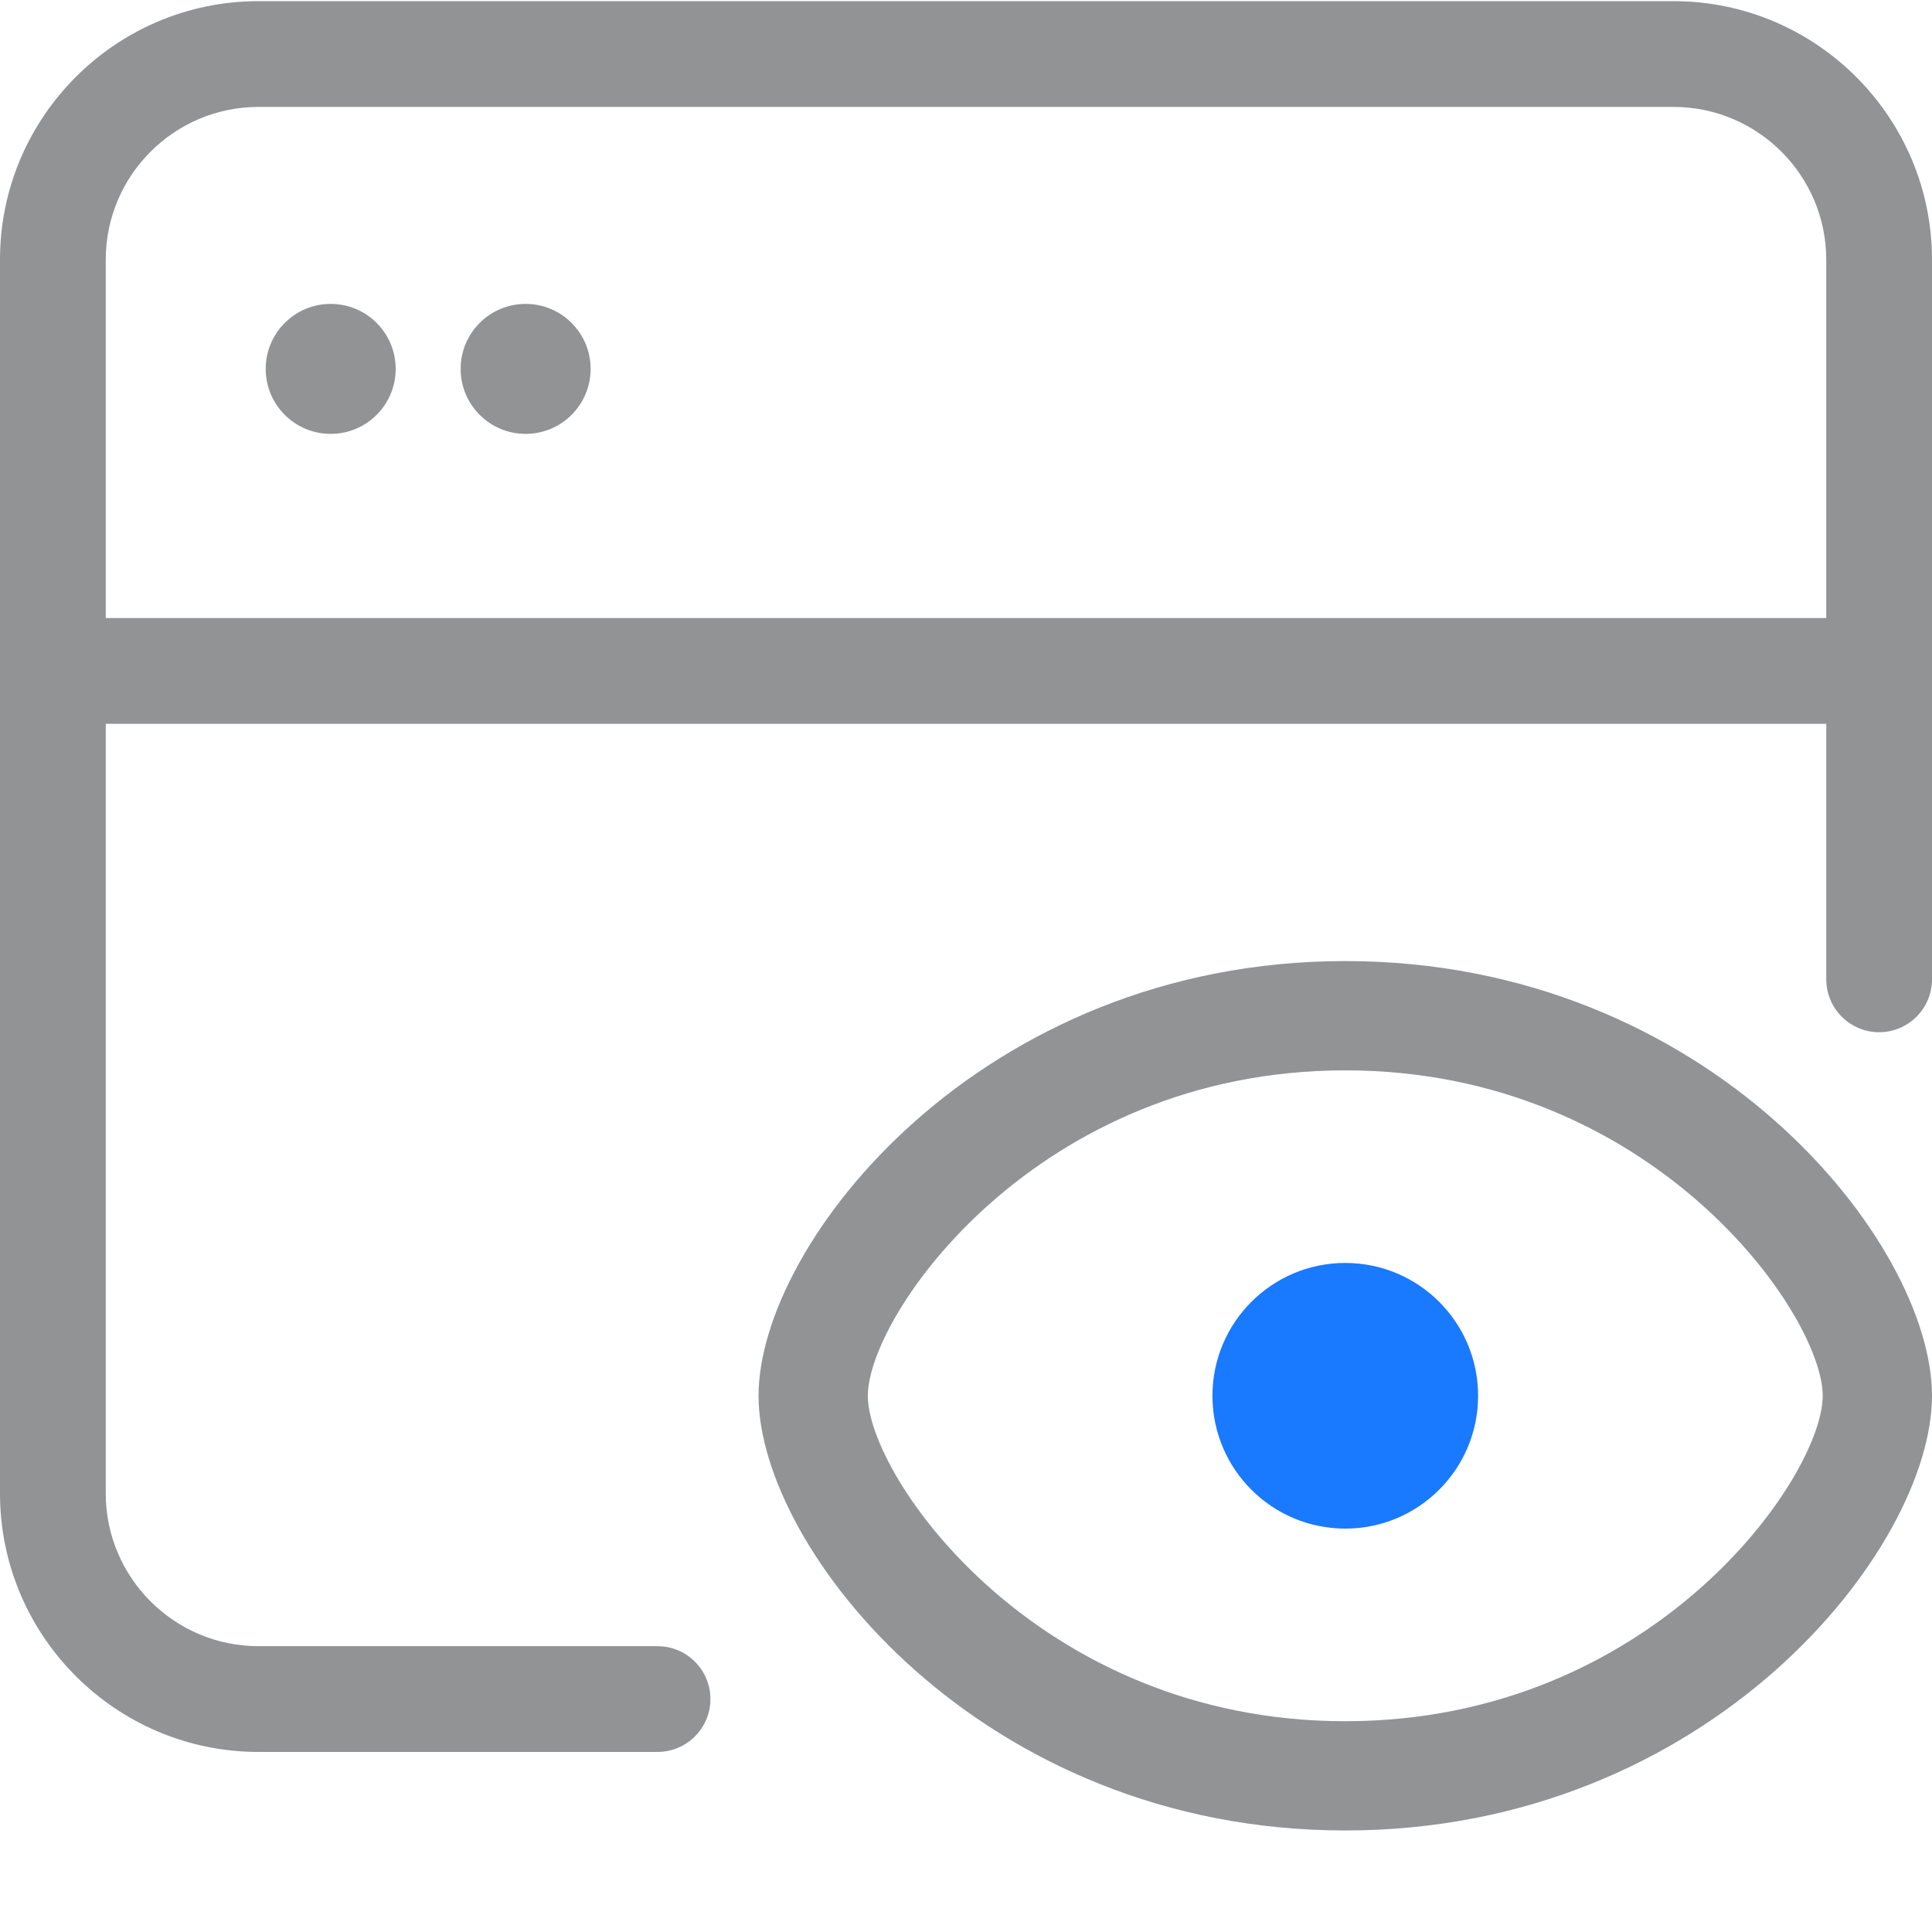
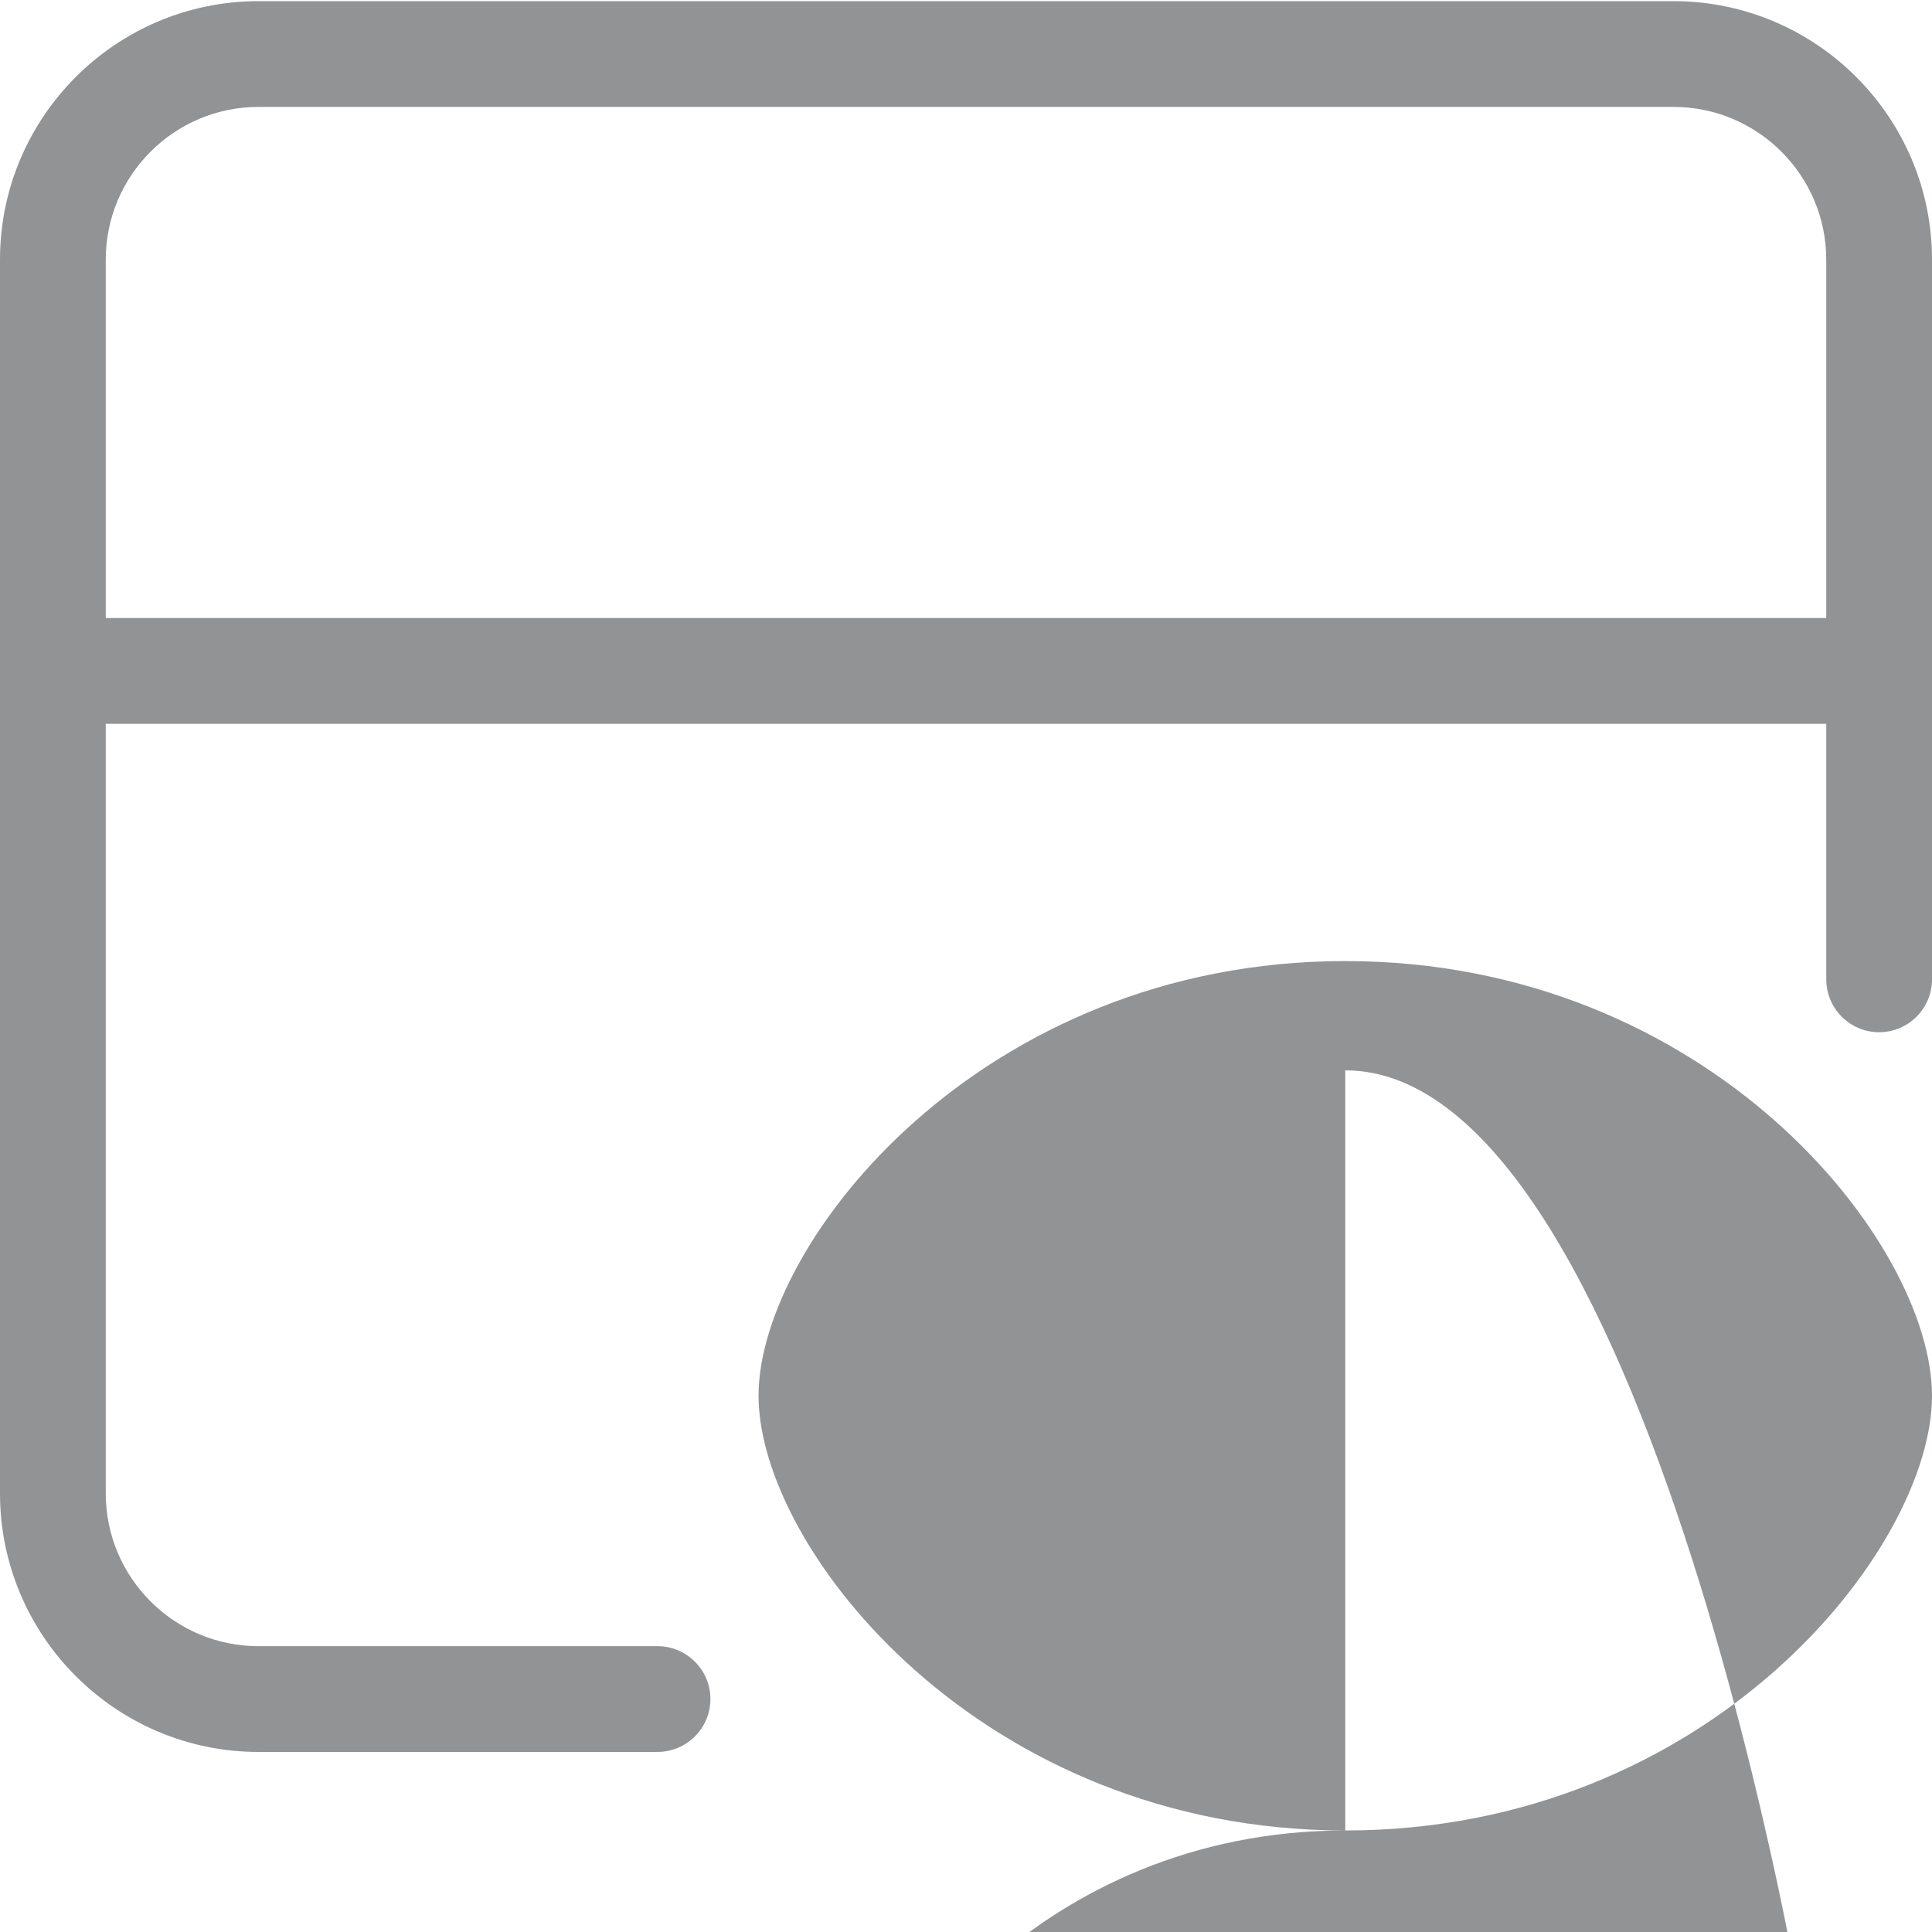
<svg xmlns="http://www.w3.org/2000/svg" version="1.1" id="Layer_1" x="0px" y="0px" width="80px" height="80px" viewBox="0 0 80 80" style="enable-background:new 0 0 80 80;" xml:space="preserve">
  <style type="text/css">
	.st0{fill:#919394;}
	.st1{fill-rule:evenodd;clip-rule:evenodd;fill:#1979FF;}
</style>
  <g>
    <g>
      <g>
-         <path class="st0" d="M55.705,75.796c-15.071,0-24.295-11.654-24.295-18s9.224-18,24.295-18c15.071,0,24.295,11.654,24.295,18     S70.776,75.796,55.705,75.796z M55.705,44.321c-12.759,0-19.77,10.12-19.77,13.475s7.011,13.476,19.77,13.476     c12.758,0,19.77-10.121,19.77-13.476S68.463,44.321,55.705,44.321z" />
+         <path class="st0" d="M55.705,75.796c-15.071,0-24.295-11.654-24.295-18s9.224-18,24.295-18c15.071,0,24.295,11.654,24.295,18     S70.776,75.796,55.705,75.796z c-12.759,0-19.77,10.12-19.77,13.475s7.011,13.476,19.77,13.476     c12.758,0,19.77-10.121,19.77-13.476S68.463,44.321,55.705,44.321z" />
      </g>
-       <path class="st1" d="M61.205,57.795c0,3.038-2.462,5.501-5.5,5.501s-5.5-2.463-5.5-5.501c0.001-3.038,2.465-5.5,5.502-5.499    C58.743,52.297,61.204,54.758,61.205,57.795L61.205,57.795z" />
    </g>
    <g>
-       <circle class="st0" cx="13.693" cy="15.275" r="2.691" />
-       <circle class="st0" cx="21.765" cy="15.275" r="2.691" />
      <g>
        <g>
          <path class="st0" d="M10.704,72.544C4.802,72.544,0,67.742,0,61.84V10.751C0,4.849,4.802,0.048,10.704,0.048h58.592      C75.198,0.048,80,4.849,80,10.751v29.802c0,1.207-0.982,2.189-2.189,2.189c-1.207,0-2.189-0.982-2.189-2.189V29.971H4.379V61.84      c0,3.488,2.838,6.325,6.325,6.325h16.524c1.207,0,2.189,0.982,2.189,2.189c0,1.207-0.982,2.189-2.189,2.189H10.704z       M10.704,4.427c-3.488,0-6.325,2.837-6.325,6.325v14.84h71.242v-14.84c0-3.487-2.837-6.325-6.325-6.325H10.704z" />
        </g>
      </g>
    </g>
  </g>
</svg>